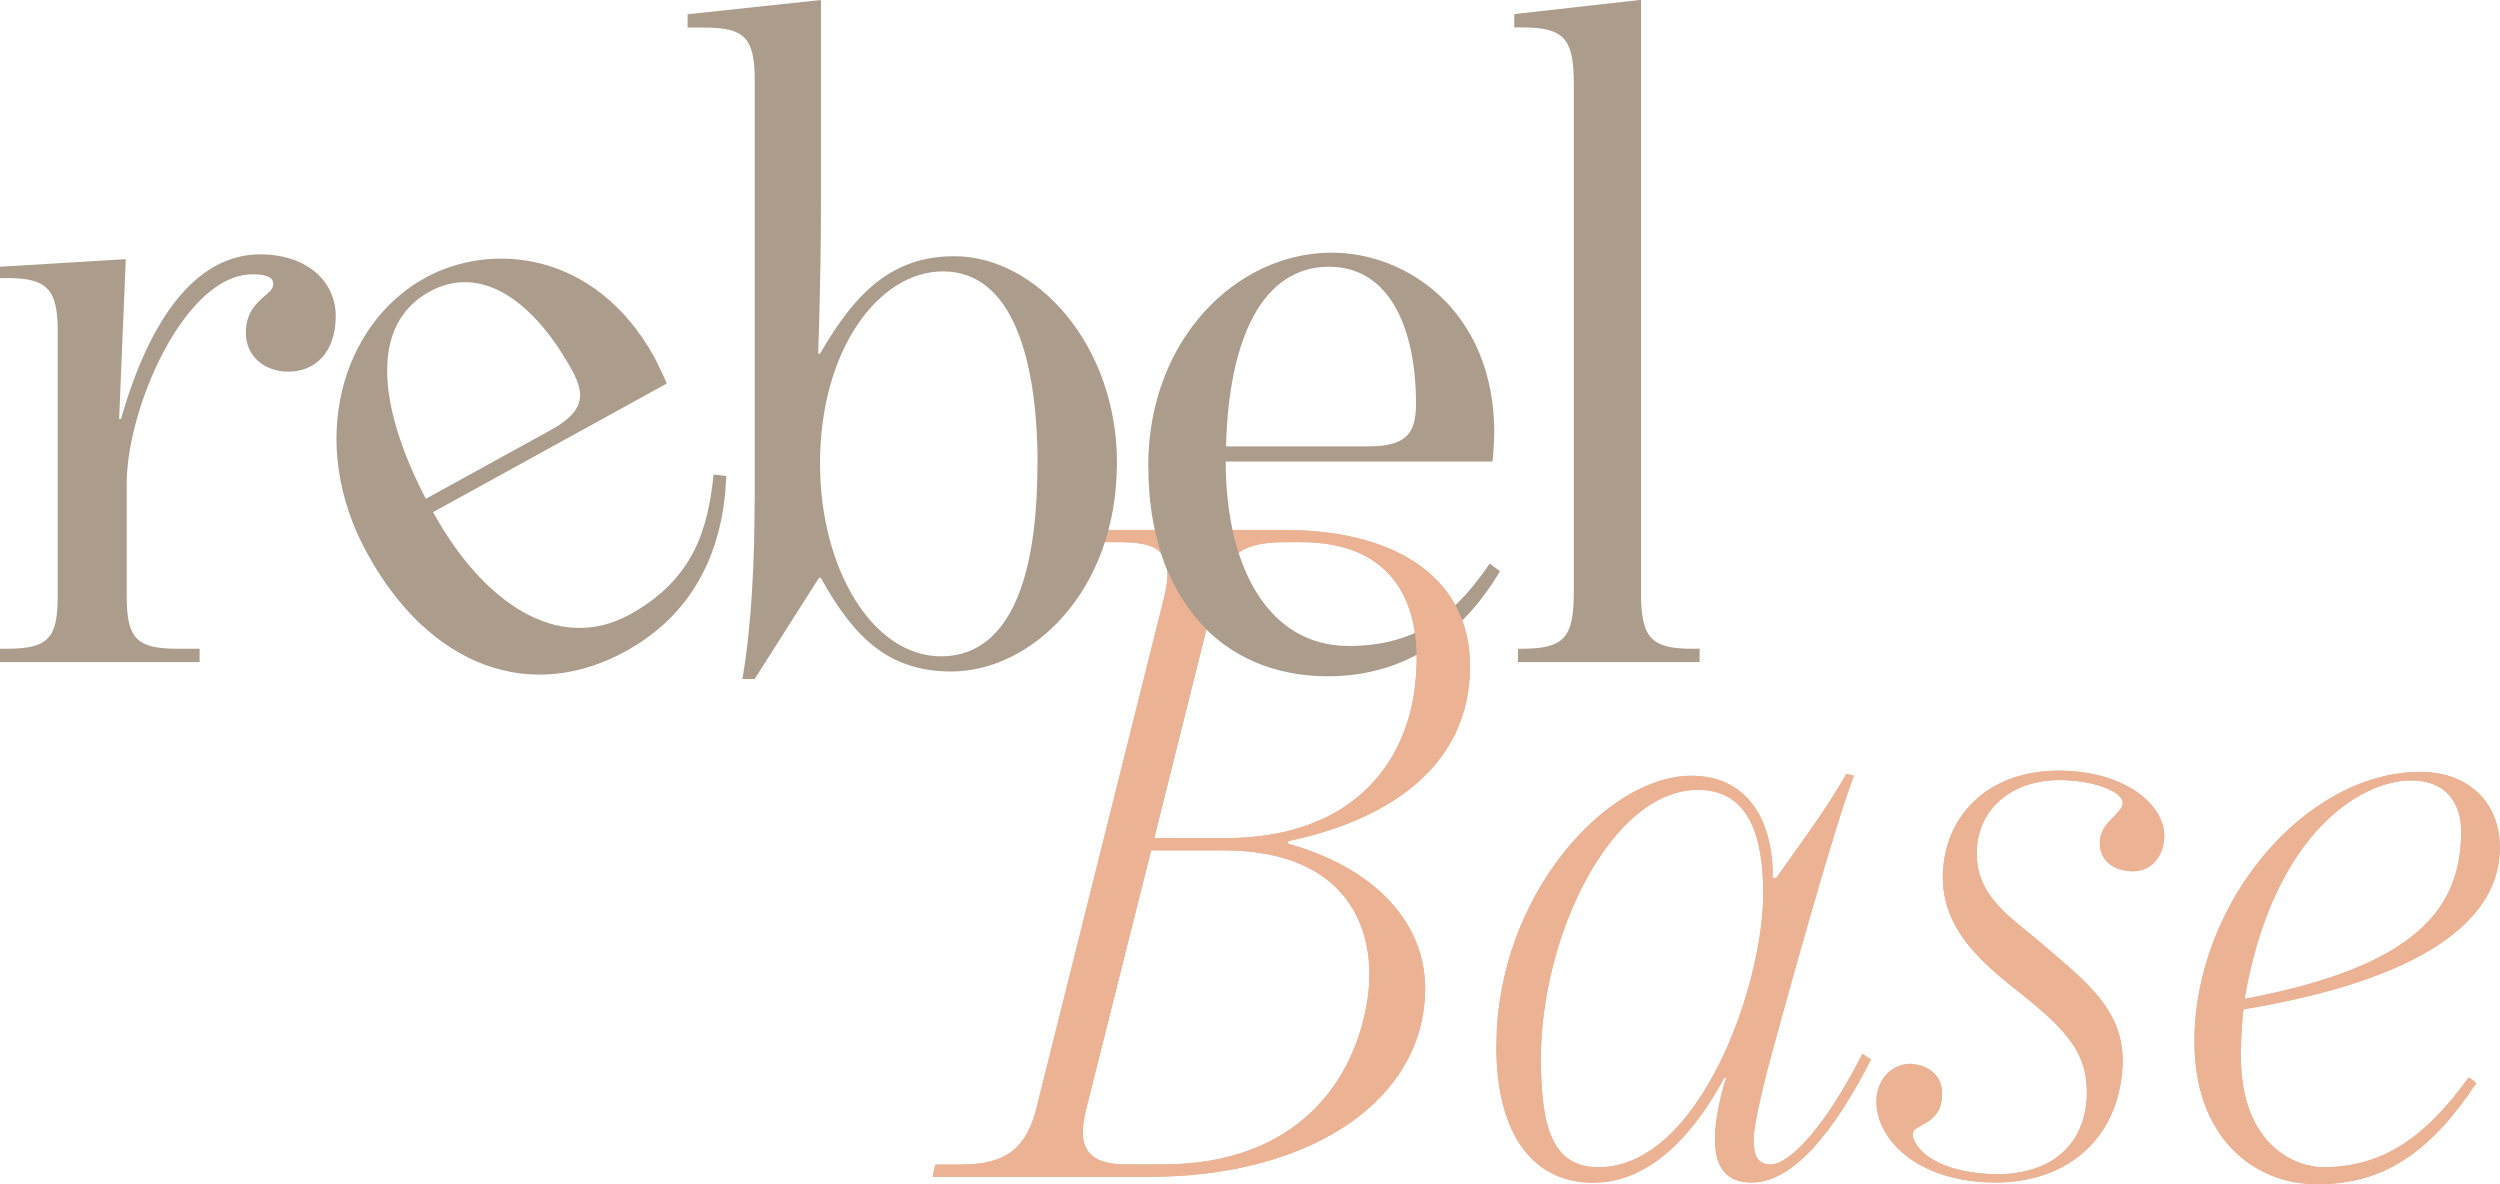
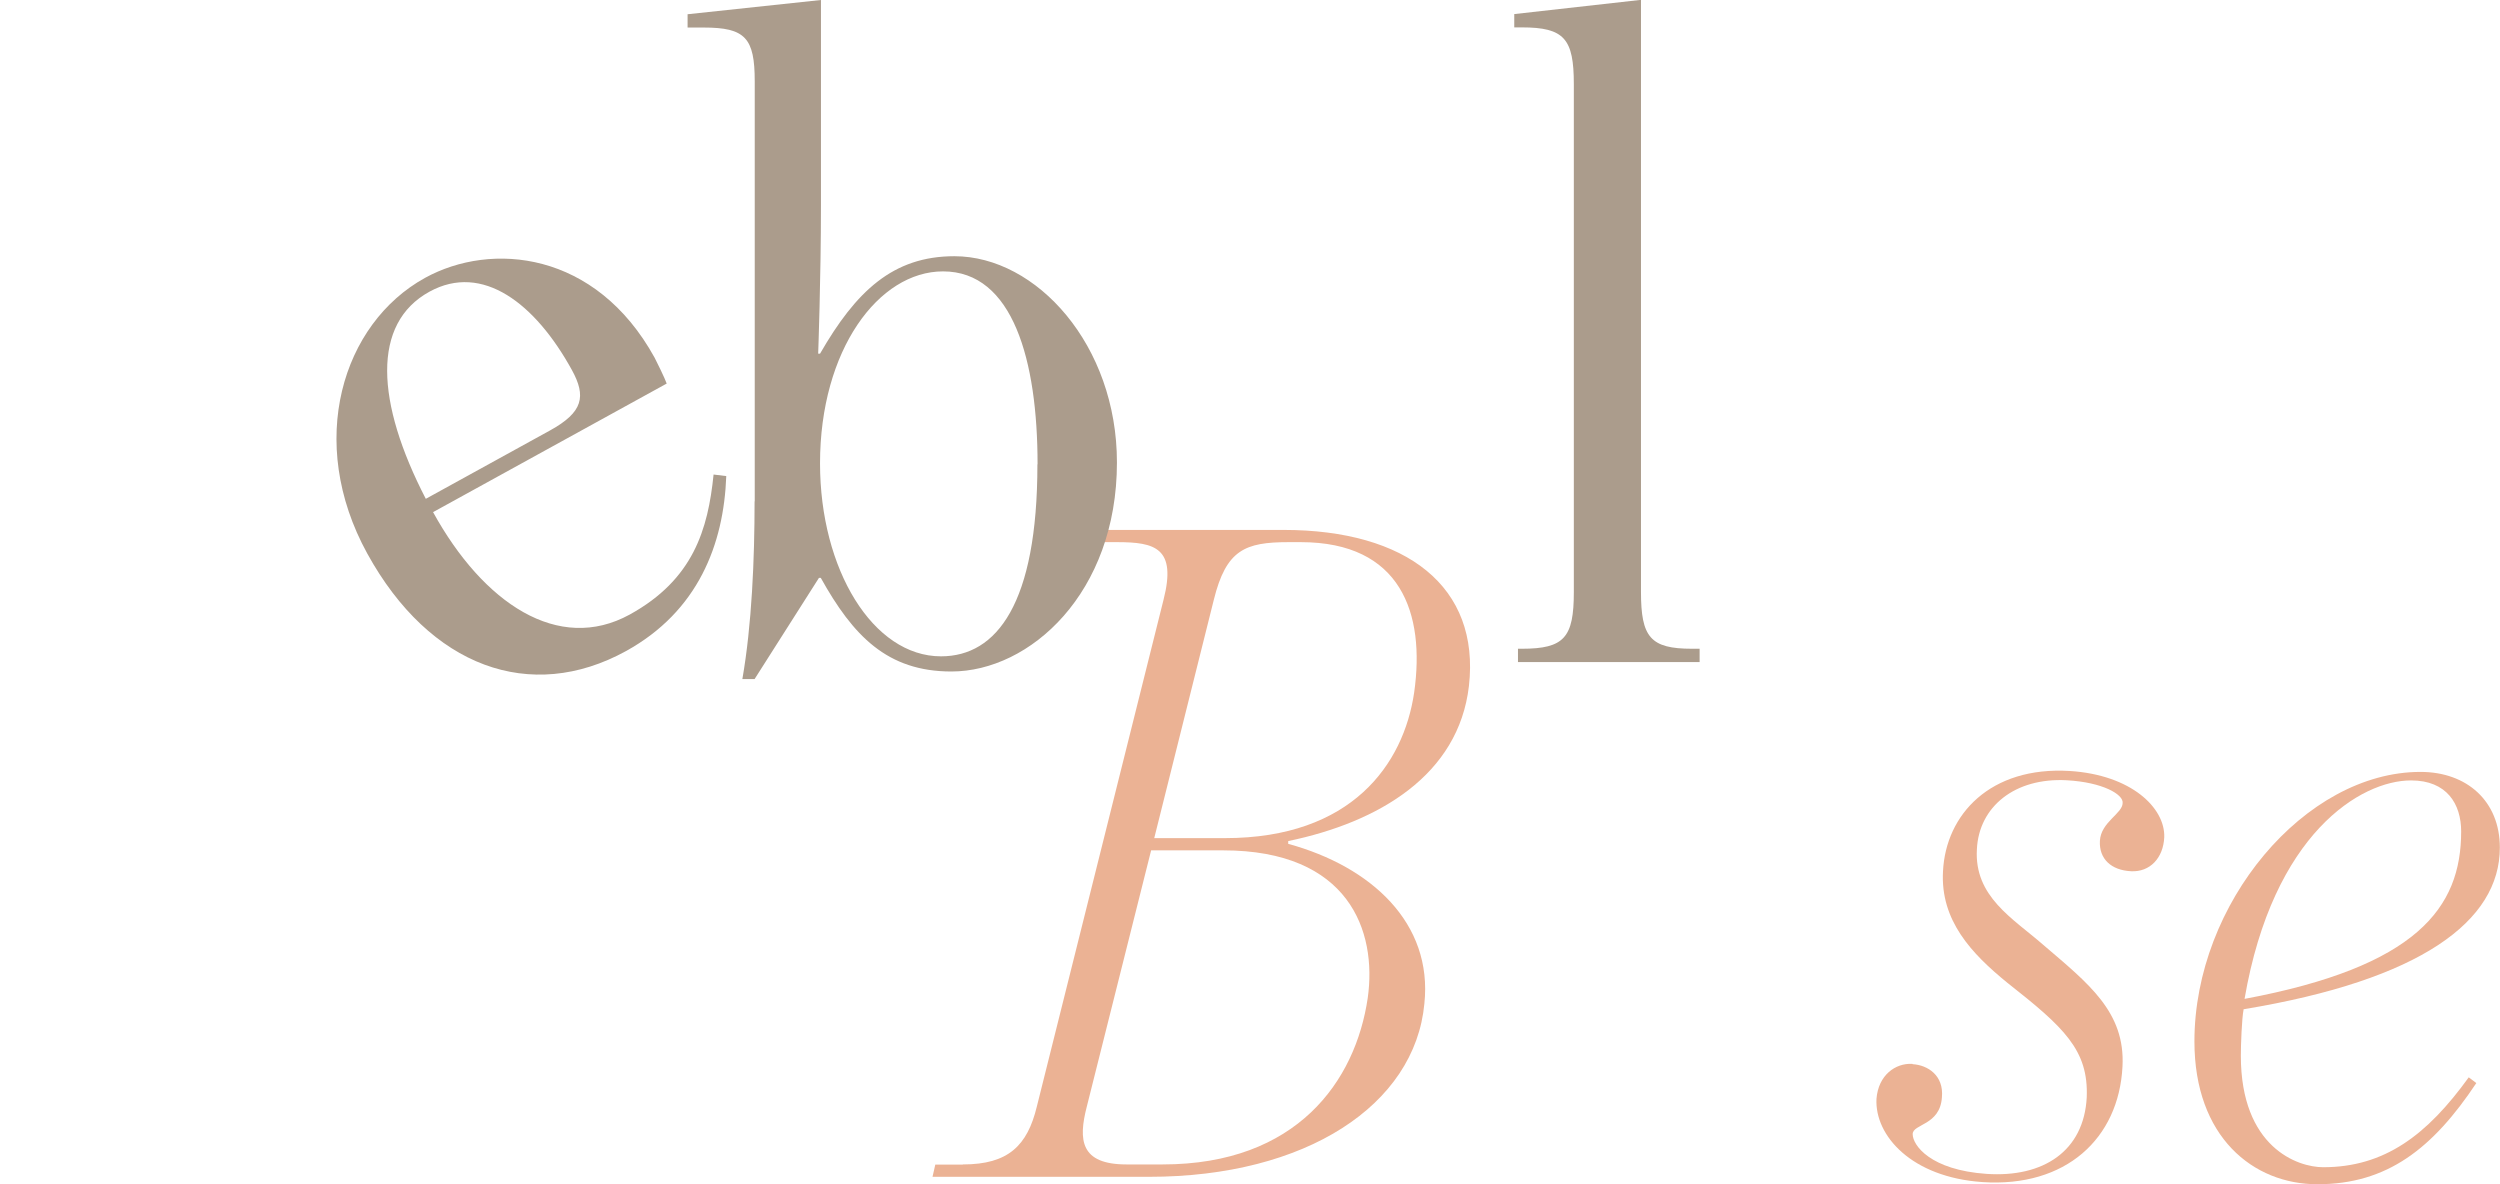
<svg xmlns="http://www.w3.org/2000/svg" id="Ebene_1" data-name="Ebene 1" viewBox="0 0 161.58 76.54">
  <defs>
    <style>
      .cls-1 {
        clip-path: url(#clippath);
      }

      .cls-2 {
        fill: none;
      }

      .cls-2, .cls-3, .cls-4 {
        stroke-width: 0px;
      }

      .cls-3 {
        fill: #ebb294;
      }

      .cls-4 {
        fill: #ab9c8c;
      }
    </style>
    <clipPath id="clippath">
-       <path class="cls-2" d="M58.28,32.24v46.3h105.29v-46.3H58.28ZM79.41,39.01l-.6,2.4c-2.27-1.8-3.81-4.59-4.36-8.16h5.04c.2,1.27.51,2.43.94,3.48-.36.37-.71,1.02-1.02,2.29Z" />
-     </clipPath>
+       </clipPath>
  </defs>
-   <path class="cls-4" d="M0,41.93h.43c2.69,0,3.3-.67,3.3-3.42v-17.12c0-2.75-.73-3.42-3.3-3.42h-.43v-.73l8.13-.49-.43,10.33h.12c1.9-6.66,4.95-10.64,8.99-10.64,3.12,0,4.89,1.83,4.89,3.97,0,2.38-1.34,3.61-3.06,3.61-1.53,0-2.75-.98-2.75-2.51,0-1.34.73-1.96,1.28-2.44.31-.25.49-.43.49-.73,0-.49-.61-.61-1.34-.61-4.4,0-8.13,8.68-8.13,13.51v7.27c0,2.75.61,3.42,3.3,3.42h1.41v.86H0v-.86Z" />
  <path class="cls-4" d="M98.12,41.93h.24c2.75,0,3.36-.73,3.36-3.67V5.44c0-2.93-.61-3.67-3.36-3.67h-.49v-.86l8.19-.92v38.27c0,2.93.61,3.67,3.3,3.67h.49v.86h-11.74v-.86Z" />
  <path class="cls-4" d="M23.74,35.78c-3.98-7.23-1.62-14.87,3.73-17.82,4.29-2.36,11.04-1.74,14.84,5.16.09.16.68,1.37.78,1.67l-15.1,8.31c3.24,5.89,8.1,9.15,12.71,6.62,4.12-2.27,5.06-5.51,5.42-9.05l.82.1c-.16,4.41-1.82,8.74-6.48,11.31-6.16,3.39-12.68,1.04-16.72-6.3ZM35.55,27.82c2.14-1.18,2.35-2.2,1.41-3.91-2.36-4.29-5.77-6.94-9.2-5.06-3.75,2.06-3.47,7.14-.24,13.39l8.03-4.42Z" />
  <g>
    <g>
      <path class="cls-3" d="M62.24,75.26c2.93,0,4.16-1.22,4.77-3.73l8.19-32.76c.86-3.36-.55-3.73-3-3.73h-1.77l.18-.79h12.35c7.95,0,12.71,3.67,11.98,10.09-.67,5.75-5.81,8.8-11.68,10.02v.18c5.38,1.47,9.35,5.13,8.8,10.33-.61,6.54-7.64,11.19-17.79,11.19h-14l.18-.79h1.77ZM75.14,75.26c8.68,0,12.47-5.38,13.26-10.76.61-4.34-1.22-9.54-9.35-9.54h-4.65l-4.16,16.57c-.55,2.14-.43,3.73,2.57,3.73h2.32ZM79.17,54.17c8.19,0,11.55-4.77,12.23-9.41.73-5.13-.86-9.72-7.33-9.72h-.79c-2.81,0-4.03.49-4.83,3.73l-3.85,15.4h4.58Z" />
-       <path class="cls-3" d="M96.72,67.56c0-9.6,7.09-17.42,12.59-17.42,3.79,0,5.32,3.12,5.26,6.6h.24c.79-1.16,3.12-4.22,4.52-6.72l.49.12c-1.22,3.12-4.46,14.79-5.62,19.13-.37,1.47-.86,3.55-.86,4.34,0,.86.12,1.65,1.1,1.65,1.22,0,3.55-2.44,5.93-7.15l.55.37c-2.32,4.58-5.01,7.95-7.7,7.95-2.2,0-2.38-1.77-2.38-2.93,0-.98.37-2.81.73-3.85h-.12c-2.38,4.4-5.26,6.79-8.5,6.79-3.73,0-6.24-2.93-6.24-8.86ZM99.59,68.41c0,4.71.86,7.03,3.73,7.03,6.48,0,10.64-11.67,10.64-17.67,0-3.73-.92-6.72-4.22-6.72-5.62,0-10.15,9.47-10.15,17.36Z" />
      <path class="cls-3" d="M123.62,68.78c.98.06,2.02.73,1.89,2.14-.12,1.83-1.89,1.71-1.89,2.38,0,.73,1.16,2.32,4.77,2.57,3.67.25,6.3-1.47,6.48-4.95.12-3.06-1.47-4.52-5.13-7.4-2.32-1.89-4.34-4.03-4.16-7.21.18-3.67,3.06-6.79,8.19-6.48,3.97.25,6.17,2.38,6.11,4.28-.06,1.34-.92,2.26-2.14,2.2-1.28-.06-2.08-.79-2.02-1.96.06-1.22,1.47-1.77,1.47-2.45.06-.55-1.28-1.34-3.61-1.47-3.36-.18-5.68,1.71-5.81,4.46-.18,3.06,2.32,4.46,4.28,6.17,2.93,2.51,5.32,4.34,5.13,7.88-.24,4.65-3.67,7.82-9.05,7.46-4.58-.31-6.97-3-6.85-5.38.12-1.53,1.22-2.32,2.32-2.26Z" />
      <path class="cls-3" d="M144.83,68.23c0,5.93,3.67,7.21,5.32,7.21,3.97,0,6.72-2.08,9.41-5.81l.49.37c-2.81,4.22-5.75,6.54-10.27,6.54-4.16,0-7.95-3.06-7.95-9.23,0-8.92,7.15-17.42,14.61-17.42,3,0,5.13,1.89,5.13,4.89,0,4.77-5.13,8.56-16.56,10.45-.12.61-.18,2.32-.18,3ZM159.07,53.74c0-1.77-.92-3.3-3.24-3.3-3.24,0-8.92,3.42-10.76,14.12,11.12-2.08,14-5.87,14-10.82Z" />
    </g>
-     <path class="cls-4" d="M74.21,30.14c0-8.25,5.75-13.81,11.86-13.81,4.89,0,10.51,3.79,10.51,11.67,0,.18-.06,1.53-.12,1.83h-17.24c0,6.72,2.69,11.92,7.95,11.92,4.71,0,7.09-2.38,9.11-5.32l.67.49c-2.26,3.79-5.81,6.79-11.12,6.79-7.03,0-11.61-5.2-11.61-13.57ZM88.4,28.85c2.45,0,3.12-.79,3.12-2.75,0-4.89-1.71-8.86-5.62-8.86-4.28,0-6.48,4.58-6.66,11.61h9.17Z" />
    <g class="cls-1">
      <g>
        <path class="cls-3" d="M62.24,75.26c2.93,0,4.16-1.22,4.77-3.73l8.19-32.76c.86-3.36-.55-3.73-3-3.73h-1.77l.18-.79h12.35c7.95,0,12.71,3.67,11.98,10.09-.67,5.75-5.81,8.8-11.68,10.02v.18c5.38,1.47,9.35,5.13,8.8,10.33-.61,6.54-7.64,11.19-17.79,11.19h-14l.18-.79h1.77ZM75.14,75.26c8.68,0,12.47-5.38,13.26-10.76.61-4.34-1.22-9.54-9.35-9.54h-4.65l-4.16,16.57c-.55,2.14-.43,3.73,2.57,3.73h2.32ZM79.17,54.17c8.19,0,11.55-4.77,12.23-9.41.73-5.13-.86-9.72-7.33-9.72h-.79c-2.81,0-4.03.49-4.83,3.73l-3.85,15.4h4.58Z" />
        <path class="cls-3" d="M96.72,67.56c0-9.6,7.09-17.42,12.59-17.42,3.79,0,5.32,3.12,5.26,6.6h.24c.79-1.16,3.12-4.22,4.52-6.72l.49.12c-1.22,3.12-4.46,14.79-5.62,19.13-.37,1.47-.86,3.55-.86,4.34,0,.86.12,1.65,1.1,1.65,1.22,0,3.55-2.44,5.93-7.15l.55.37c-2.32,4.58-5.01,7.95-7.7,7.95-2.2,0-2.38-1.77-2.38-2.93,0-.98.37-2.81.73-3.85h-.12c-2.38,4.4-5.26,6.79-8.5,6.79-3.73,0-6.24-2.93-6.24-8.86ZM99.59,68.41c0,4.71.86,7.03,3.73,7.03,6.48,0,10.64-11.67,10.64-17.67,0-3.73-.92-6.72-4.22-6.72-5.62,0-10.15,9.47-10.15,17.36Z" />
-         <path class="cls-3" d="M123.62,68.78c.98.06,2.02.73,1.89,2.14-.12,1.83-1.89,1.71-1.89,2.38,0,.73,1.16,2.32,4.77,2.57,3.67.25,6.3-1.47,6.48-4.95.12-3.06-1.47-4.52-5.13-7.4-2.32-1.89-4.34-4.03-4.16-7.21.18-3.67,3.06-6.79,8.19-6.48,3.97.25,6.17,2.38,6.11,4.28-.06,1.34-.92,2.26-2.14,2.2-1.28-.06-2.08-.79-2.02-1.96.06-1.22,1.47-1.77,1.47-2.45.06-.55-1.28-1.34-3.61-1.47-3.36-.18-5.68,1.71-5.81,4.46-.18,3.06,2.32,4.46,4.28,6.17,2.93,2.51,5.32,4.34,5.13,7.88-.24,4.65-3.67,7.82-9.05,7.46-4.58-.31-6.97-3-6.85-5.38.12-1.53,1.22-2.32,2.32-2.26Z" />
        <path class="cls-3" d="M144.83,68.23c0,5.93,3.67,7.21,5.32,7.21,3.97,0,6.72-2.08,9.41-5.81l.49.37c-2.81,4.22-5.75,6.54-10.27,6.54-4.16,0-7.95-3.06-7.95-9.23,0-8.92,7.15-17.42,14.61-17.42,3,0,5.13,1.89,5.13,4.89,0,4.77-5.13,8.56-16.56,10.45-.12.61-.18,2.32-.18,3ZM159.07,53.74c0-1.77-.92-3.3-3.24-3.3-3.24,0-8.92,3.42-10.76,14.12,11.12-2.08,14-5.87,14-10.82Z" />
      </g>
    </g>
  </g>
  <path class="cls-4" d="M48.78,32.4V5.26c0-2.81-.61-3.48-3.3-3.48h-1.04v-.86l8.62-.92v13.26c0,4.71-.18,9.6-.18,9.6h.12c2.32-4.03,4.71-6.3,8.68-6.3,5.32,0,10.51,5.75,10.51,13.33,0,8.44-5.62,13.51-10.7,13.51-4.16,0-6.36-2.32-8.44-6.05h-.12l-4.16,6.54h-.79c.61-3.48.79-7.76.79-11.49ZM67.06,30.01c0-6.72-1.59-12.47-6.11-12.47-4.16,0-7.95,5.07-7.95,12.41,0,6.85,3.42,12.47,7.82,12.47,3.61,0,6.23-3.42,6.23-12.41Z" />
</svg>